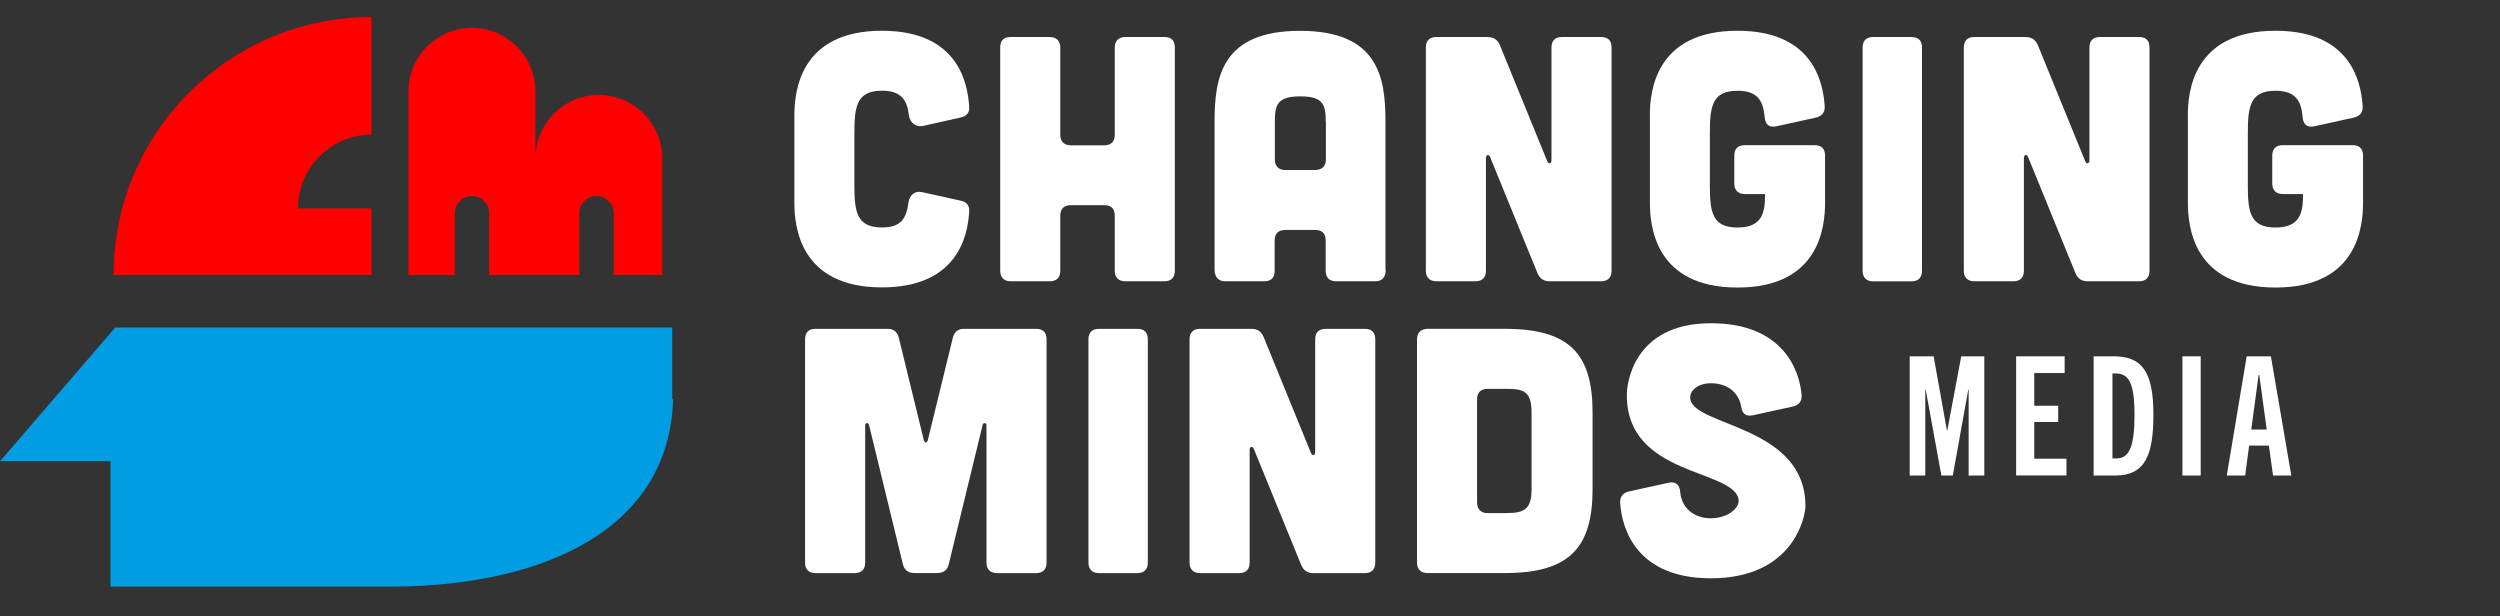
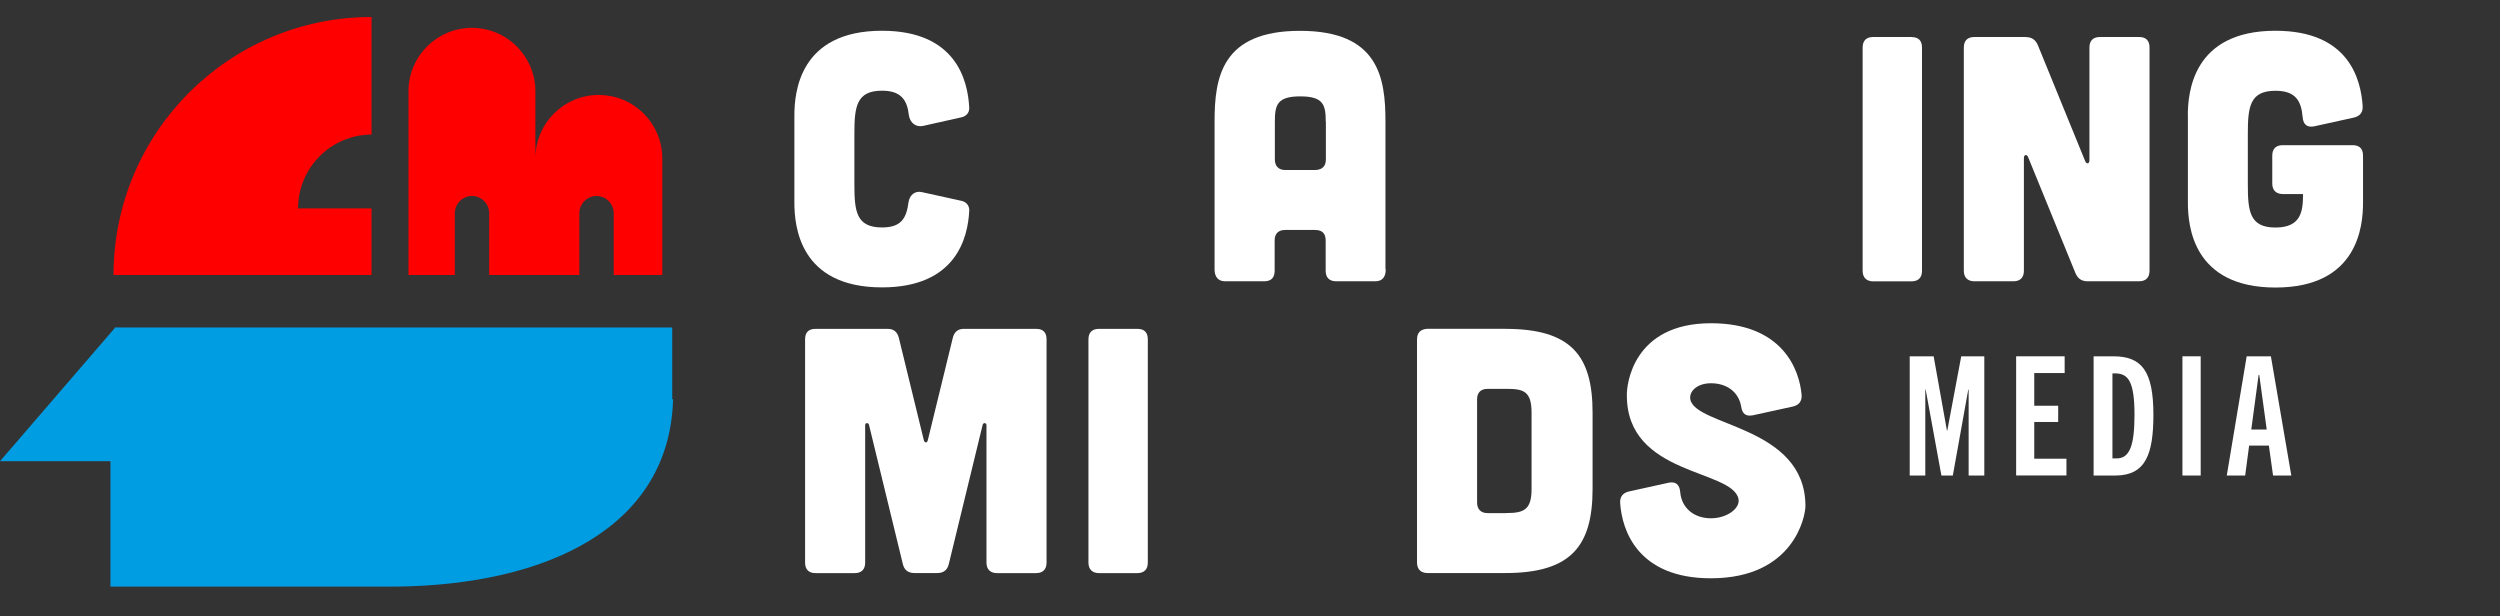
<svg xmlns="http://www.w3.org/2000/svg" viewBox="0 0 347.88 85.78" id="Layer_1">
  <rect x="0" y="0" width="347.88" height="85.78" fill="#333333" stroke="none" />
  <defs>
    <style>.cls-1{fill:#fff;}.cls-2{fill:red;}.cls-3{fill:#009de2;}</style>
  </defs>
  <path d="m110.54,16.08c0-3.2.68-11.8,12.19-11.8,10.34,0,11.94,6.94,12.14,10.68.05.68-.39,1.21-1.07,1.36l-5.39,1.21c-1.02.19-1.8-.49-1.94-1.51-.24-2.14-1.12-3.4-3.74-3.4-3.59,0-3.84,2.28-3.84,6.02v6.99c0,3.74.24,6.02,3.84,6.02,2.67,0,3.4-1.26,3.69-3.5.15-1.02.92-1.65,1.89-1.41l5.49,1.21c.68.15,1.12.68,1.07,1.41-.19,3.69-1.8,10.63-12.14,10.63-11.51,0-12.19-8.59-12.19-11.8v-12.14Z" class="cls-1" />
-   <path d="m146.08,5.16c.92,0,1.46.53,1.46,1.46v12.14c0,.92.53,1.46,1.46,1.46h4.66c.97,0,1.46-.53,1.46-1.46V6.61c0-.92.53-1.46,1.46-1.46h5.44c.97,0,1.46.49,1.46,1.46v31.07c0,.92-.49,1.46-1.46,1.46h-5.44c-.92,0-1.46-.53-1.46-1.46v-7.67c0-.97-.49-1.46-1.46-1.46h-4.66c-.92,0-1.46.49-1.46,1.46v7.67c0,.92-.49,1.46-1.46,1.46h-5.44c-.92,0-1.46-.53-1.46-1.46V6.61c0-.97.49-1.46,1.46-1.46h5.44Z" class="cls-1" />
  <path d="m192.83,37.49c0,1.07-.49,1.65-1.46,1.65h-5.44c-.92,0-1.46-.49-1.46-1.46v-4.22c0-.97-.49-1.46-1.46-1.46h-4.18c-.92,0-1.46.49-1.46,1.46v4.22c0,.97-.49,1.46-1.46,1.46h-5.44c-.92,0-1.46-.58-1.46-1.65v-20.58c0-6.12.97-12.62,11.89-12.62s11.89,6.5,11.89,12.62v20.58Zm-8.35-20.58c0-2.33-.34-3.5-3.54-3.5s-3.54,1.17-3.54,3.5v5.29c0,.92.53,1.46,1.46,1.46h4.18c.97-.05,1.46-.53,1.46-1.51v-5.24Z" class="cls-1" />
-   <path d="m207.01,5.16c.83,0,1.36.34,1.7,1.12l6.6,16.17c.19.44.58.34.58-.15V6.61c0-.97.53-1.46,1.46-1.46h5.44c.97,0,1.46.49,1.46,1.46v31.07c0,.92-.49,1.46-1.46,1.46h-7.14c-.83,0-1.36-.34-1.7-1.12l-6.6-16.17c-.19-.44-.58-.34-.58.15v15.68c0,.92-.49,1.46-1.46,1.46h-5.44c-.92,0-1.46-.53-1.46-1.46V6.61c0-.97.53-1.46,1.46-1.46h7.14Z" class="cls-1" />
-   <path d="m229.58,16.08c0-3.2.68-11.8,12.19-11.8,10.19,0,11.89,6.7,12.14,10.49.05.87-.39,1.41-1.26,1.6l-5.49,1.21c-.97.19-1.51-.24-1.6-1.26-.19-2.33-1.02-3.69-3.79-3.69-3.59,0-3.84,2.28-3.84,6.02v6.99c0,3.74.24,6.02,3.84,6.02s3.84-2.28,3.84-4.66h-2.82c-.92,0-1.46-.53-1.46-1.46v-3.88c0-.97.53-1.46,1.46-1.46h9.71c.97,0,1.46.49,1.46,1.46v6.55c0,3.2-.68,11.8-12.18,11.8s-12.19-8.59-12.19-11.8v-12.14Z" class="cls-1" />
  <path d="m265.99,5.16c.97,0,1.46.49,1.46,1.46v31.07c0,.92-.49,1.46-1.46,1.46h-5.34c-.92,0-1.46-.53-1.46-1.46V6.61c0-.97.53-1.46,1.46-1.46h5.34Z" class="cls-1" />
  <path d="m281.87,5.16c.83,0,1.36.34,1.7,1.12l6.6,16.17c.19.44.58.34.58-.15V6.61c0-.97.53-1.46,1.46-1.46h5.44c.97,0,1.46.49,1.46,1.46v31.07c0,.92-.49,1.46-1.46,1.46h-7.14c-.83,0-1.36-.34-1.7-1.12l-6.6-16.17c-.19-.44-.58-.34-.58.15v15.68c0,.92-.49,1.46-1.46,1.46h-5.44c-.92,0-1.46-.53-1.46-1.46V6.61c0-.97.53-1.46,1.46-1.46h7.14Z" class="cls-1" />
  <path d="m304.44,16.08c0-3.2.68-11.8,12.19-11.8,10.19,0,11.89,6.7,12.14,10.49.05.87-.39,1.41-1.26,1.6l-5.49,1.21c-.97.19-1.51-.24-1.6-1.26-.19-2.33-1.02-3.69-3.79-3.69-3.59,0-3.84,2.28-3.84,6.02v6.99c0,3.74.24,6.02,3.84,6.02s3.84-2.28,3.84-4.66h-2.82c-.92,0-1.46-.53-1.46-1.46v-3.88c0-.97.53-1.46,1.46-1.46h9.71c.97,0,1.46.49,1.46,1.46v6.55c0,3.2-.68,11.8-12.18,11.8s-12.19-8.59-12.19-11.8v-12.14Z" class="cls-1" />
  <path d="m123.54,45.76c.87,0,1.36.49,1.55,1.31l3.45,14.13c.1.49.49.49.58,0l3.45-14.13c.19-.83.68-1.31,1.55-1.31h10.05c.97,0,1.46.49,1.46,1.46v31.07c0,.92-.49,1.46-1.46,1.46h-5.44c-.92,0-1.46-.53-1.46-1.46v-19.13c0-.34-.44-.39-.53-.05l-4.71,19.37c-.19.83-.73,1.26-1.6,1.26h-3.2c-.87,0-1.41-.44-1.6-1.26l-4.71-19.37c-.1-.34-.53-.29-.53.05v19.13c0,.92-.49,1.46-1.46,1.46h-5.44c-.97,0-1.46-.53-1.46-1.46v-31.07c0-.97.49-1.46,1.46-1.46h10.05Z" class="cls-1" />
  <path d="m158.26,45.76c.97,0,1.46.49,1.46,1.46v31.07c0,.92-.49,1.46-1.46,1.46h-5.34c-.92,0-1.46-.53-1.46-1.46v-31.07c0-.97.53-1.46,1.46-1.46h5.34Z" class="cls-1" />
-   <path d="m174.13,45.76c.83,0,1.36.34,1.7,1.12l6.6,16.17c.19.44.58.34.58-.15v-15.68c0-.97.53-1.46,1.46-1.46h5.44c.97,0,1.46.49,1.46,1.46v31.07c0,.92-.49,1.46-1.46,1.46h-7.14c-.83,0-1.36-.34-1.7-1.12l-6.6-16.17c-.19-.44-.58-.34-.58.15v15.68c0,.92-.49,1.46-1.46,1.46h-5.44c-.92,0-1.46-.53-1.46-1.46v-31.07c0-.97.53-1.46,1.46-1.46h7.14Z" class="cls-1" />
  <path d="m209.47,45.76c9.13,0,12.14,3.69,12.14,11.65v10.63c0,7.96-3.01,11.7-12.14,11.7h-10.83c-.92,0-1.46-.53-1.46-1.46v-31.02c0-.97.49-1.46,1.46-1.51h10.83Zm.15,25.63c2.33,0,3.5-.39,3.5-3.3v-10.68c0-3.01-1.17-3.3-3.5-3.3h-2.62c-.92,0-1.46.49-1.46,1.46v14.37c0,.92.53,1.46,1.46,1.46h2.62Z" class="cls-1" />
  <path d="m243.89,57.79c-.97.19-1.46-.24-1.6-1.21-.34-1.99-1.94-3.25-4.22-3.25-1.89,0-3.06,1.12-2.86,2.23.68,3.79,16.02,3.69,16.02,14.86,0,1.46-1.65,10.05-13.16,10.05-10.19,0-12.38-6.7-12.62-10.49-.05-.87.39-1.41,1.26-1.6l5.49-1.21c.97-.19,1.5.24,1.6,1.26.19,2.33,1.99,3.69,4.27,3.69s4.13-1.41,3.84-2.72c-.92-4.13-15.53-3.2-15.53-14.37-.05-1.46.83-10.05,11.7-10.05,10,0,12.33,6.5,12.62,10,.05.87-.39,1.41-1.26,1.6l-5.53,1.21Z" class="cls-1" />
  <path d="m273.94,66.17v-11.97h-.05l-2.15,11.97h-1.59l-2.19-11.97h-.05v11.97h-2.17v-16.59h3.33l1.85,10.33h.05l1.94-10.33h3.21v16.59h-2.17Z" class="cls-1" />
  <path d="m280.55,66.17v-16.59h6.75v2.33h-4.23v4.55h3.33v2.26h-3.33v5.11h4.48v2.33h-7Z" class="cls-1" />
  <path d="m291.33,66.17v-16.59h2.73c3.93,0,5.59,1.99,5.59,8.13,0,5.45-1.06,8.46-5.29,8.46h-3.03Zm3.19-2.38c1.83,0,2.5-1.78,2.5-6.08,0-4.57-.85-5.75-2.68-5.75h-.39v11.83h.58Z" class="cls-1" />
  <path d="m303.69,66.17v-16.59h2.54v16.59h-2.54Z" class="cls-1" />
  <path d="m316.3,66.17l-.58-4.16h-2.75l-.55,4.16h-2.56l2.77-16.59h3.37l2.84,16.59h-2.54Zm-3.03-6.4h2.15l-1.04-7.6h-.09l-1.02,7.6Z" class="cls-1" />
  <path d="m41.48,29h0c0-5.66,4.57-10.25,10.22-10.28V2.37h0C31.87,2.37,15.8,18.44,15.8,38.27h35.9v-9.27h-10.22Z" class="cls-2" />
  <path d="m83.33,13.21c-4.88,0-8.83,3.95-8.83,8.83v-9.33c0-4.88-3.95-8.83-8.83-8.83s-8.83,3.95-8.83,8.83v25.56h6.45v-8.61c0-1.31,1.08-2.39,2.39-2.39h0c1.31,0,2.39,1.08,2.39,2.39v8.61h12.55v-8.61c0-1.31,1.08-2.39,2.39-2.39s2.39,1.08,2.39,2.39v8.61h6.76v-16.22c0-4.88-3.95-8.83-8.83-8.83Z" class="cls-2" />
  <path d="m93.54,55.55v-9.98H15.97v.08L0,64.18h15.37v17.45h39.59c21.13-.2,38.23-8.22,38.7-26.08h-.12Z" class="cls-3" />
</svg>